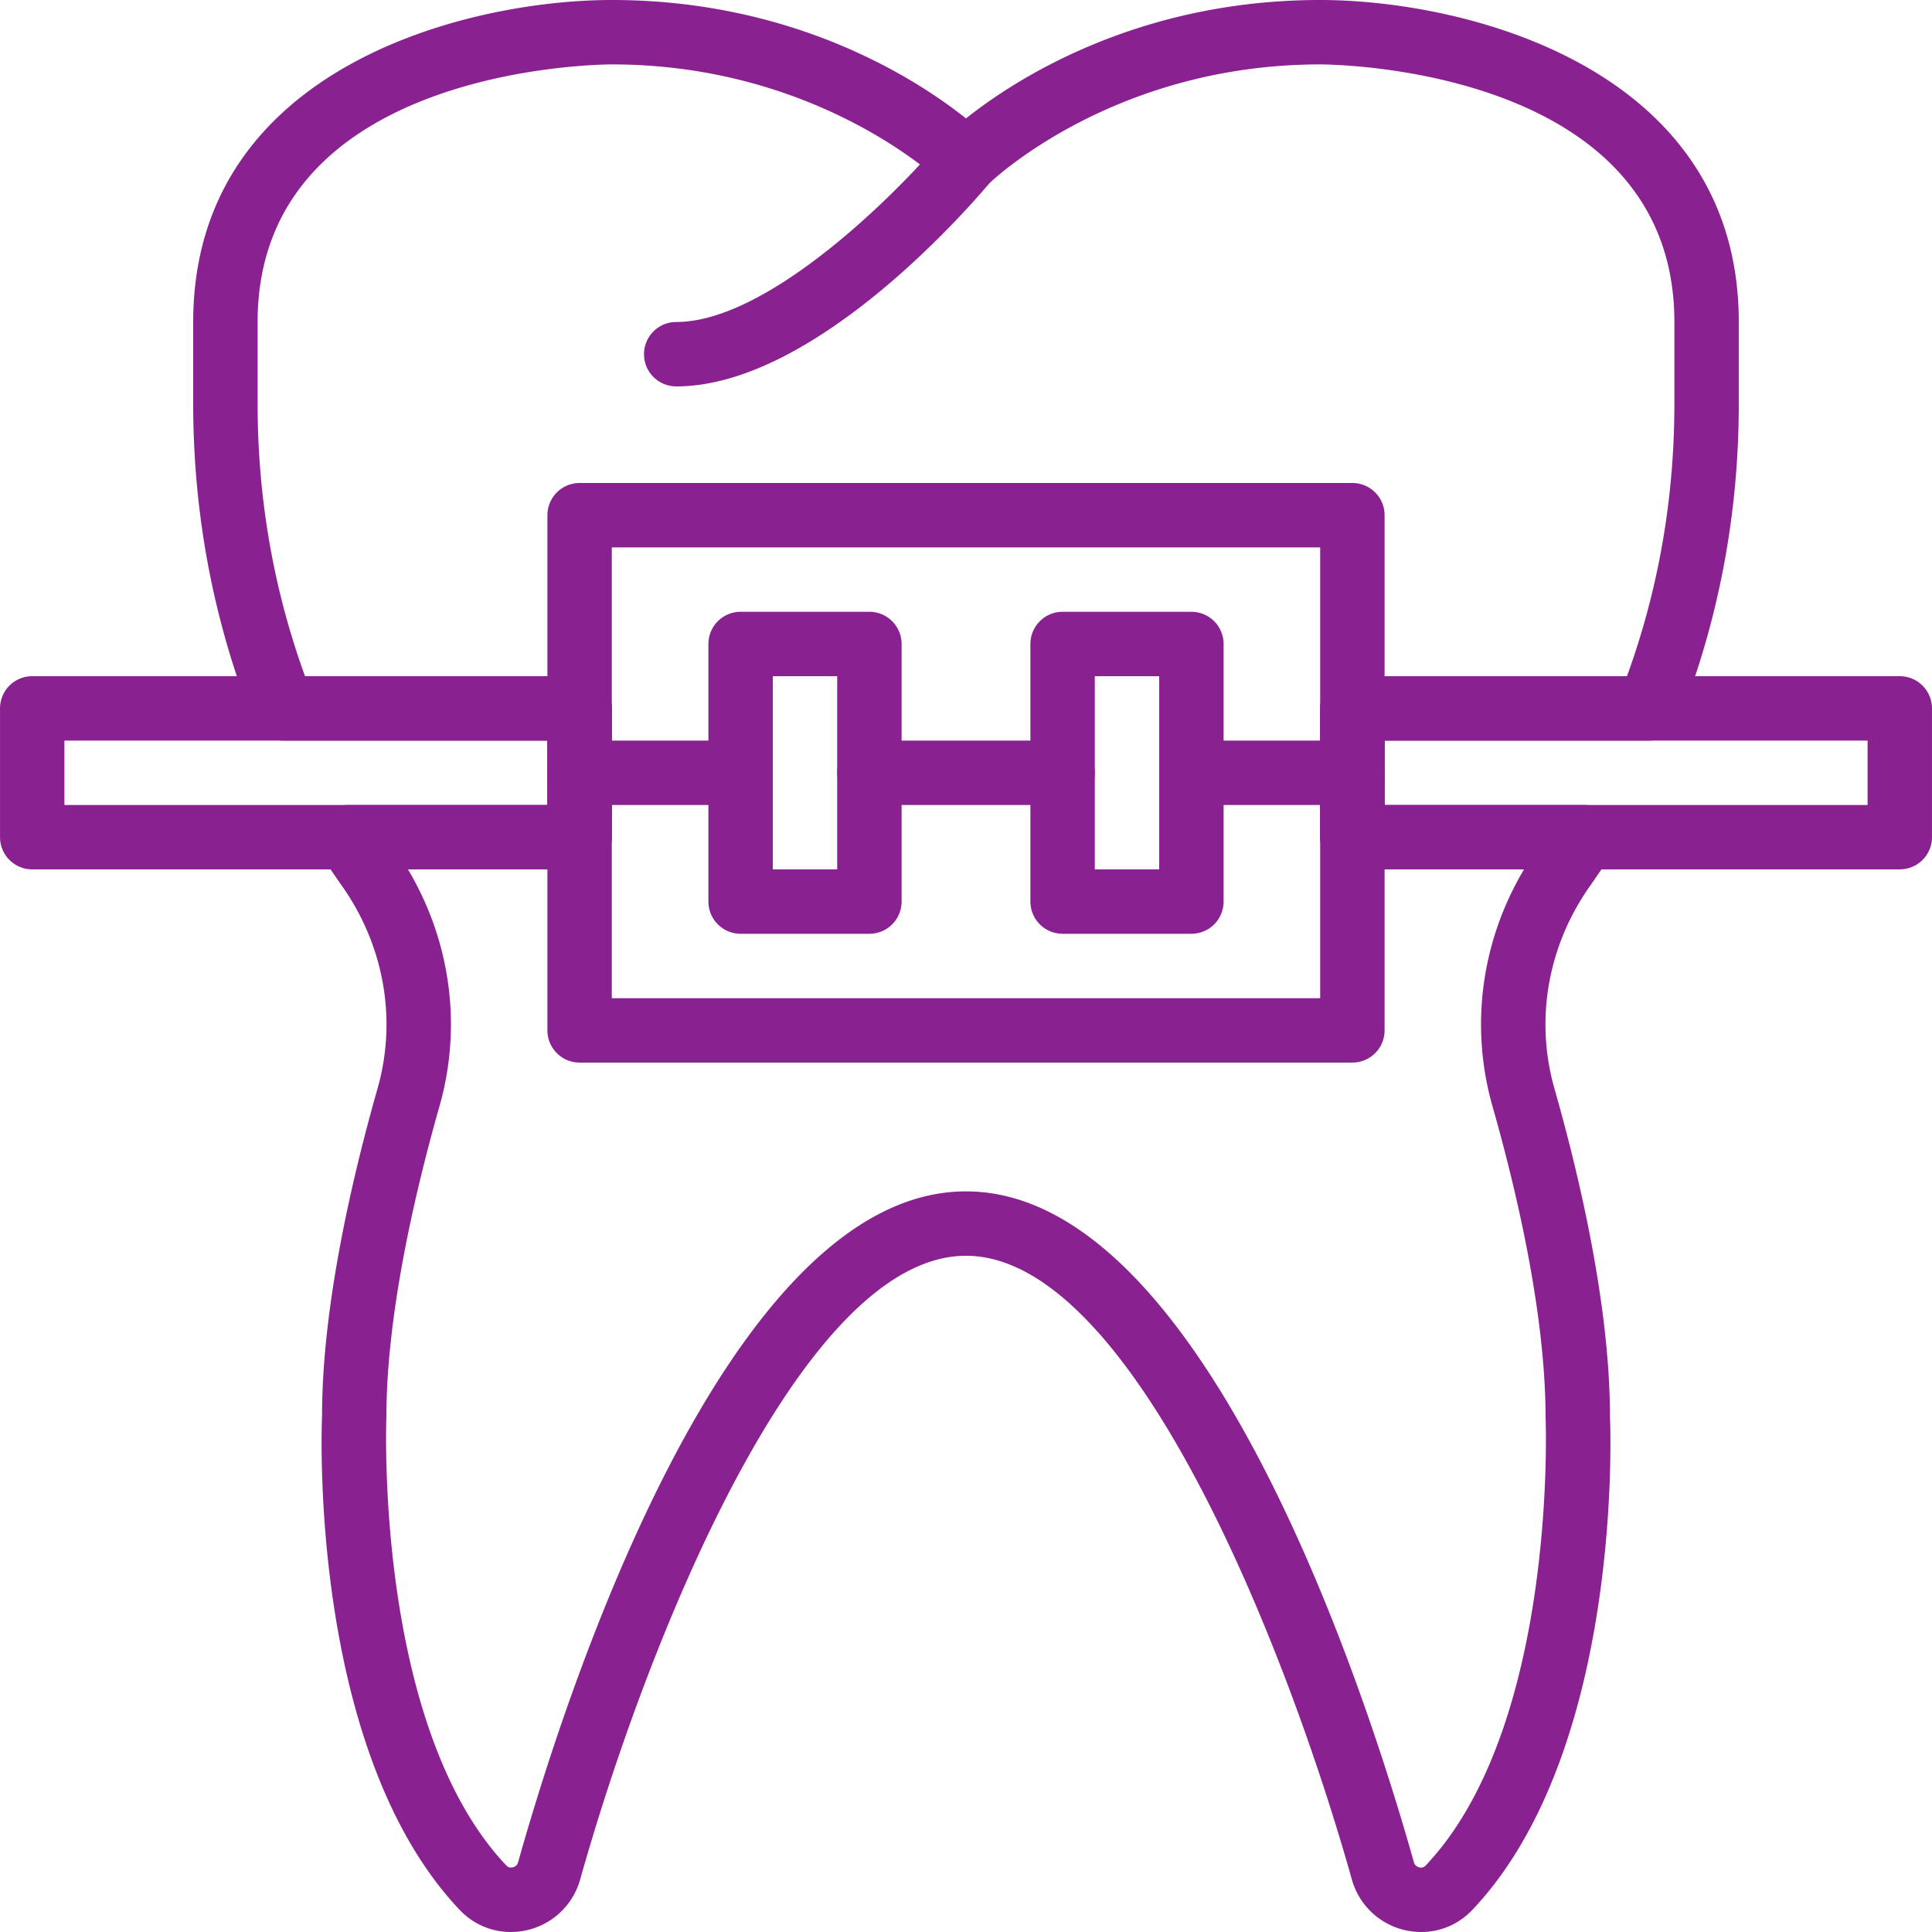
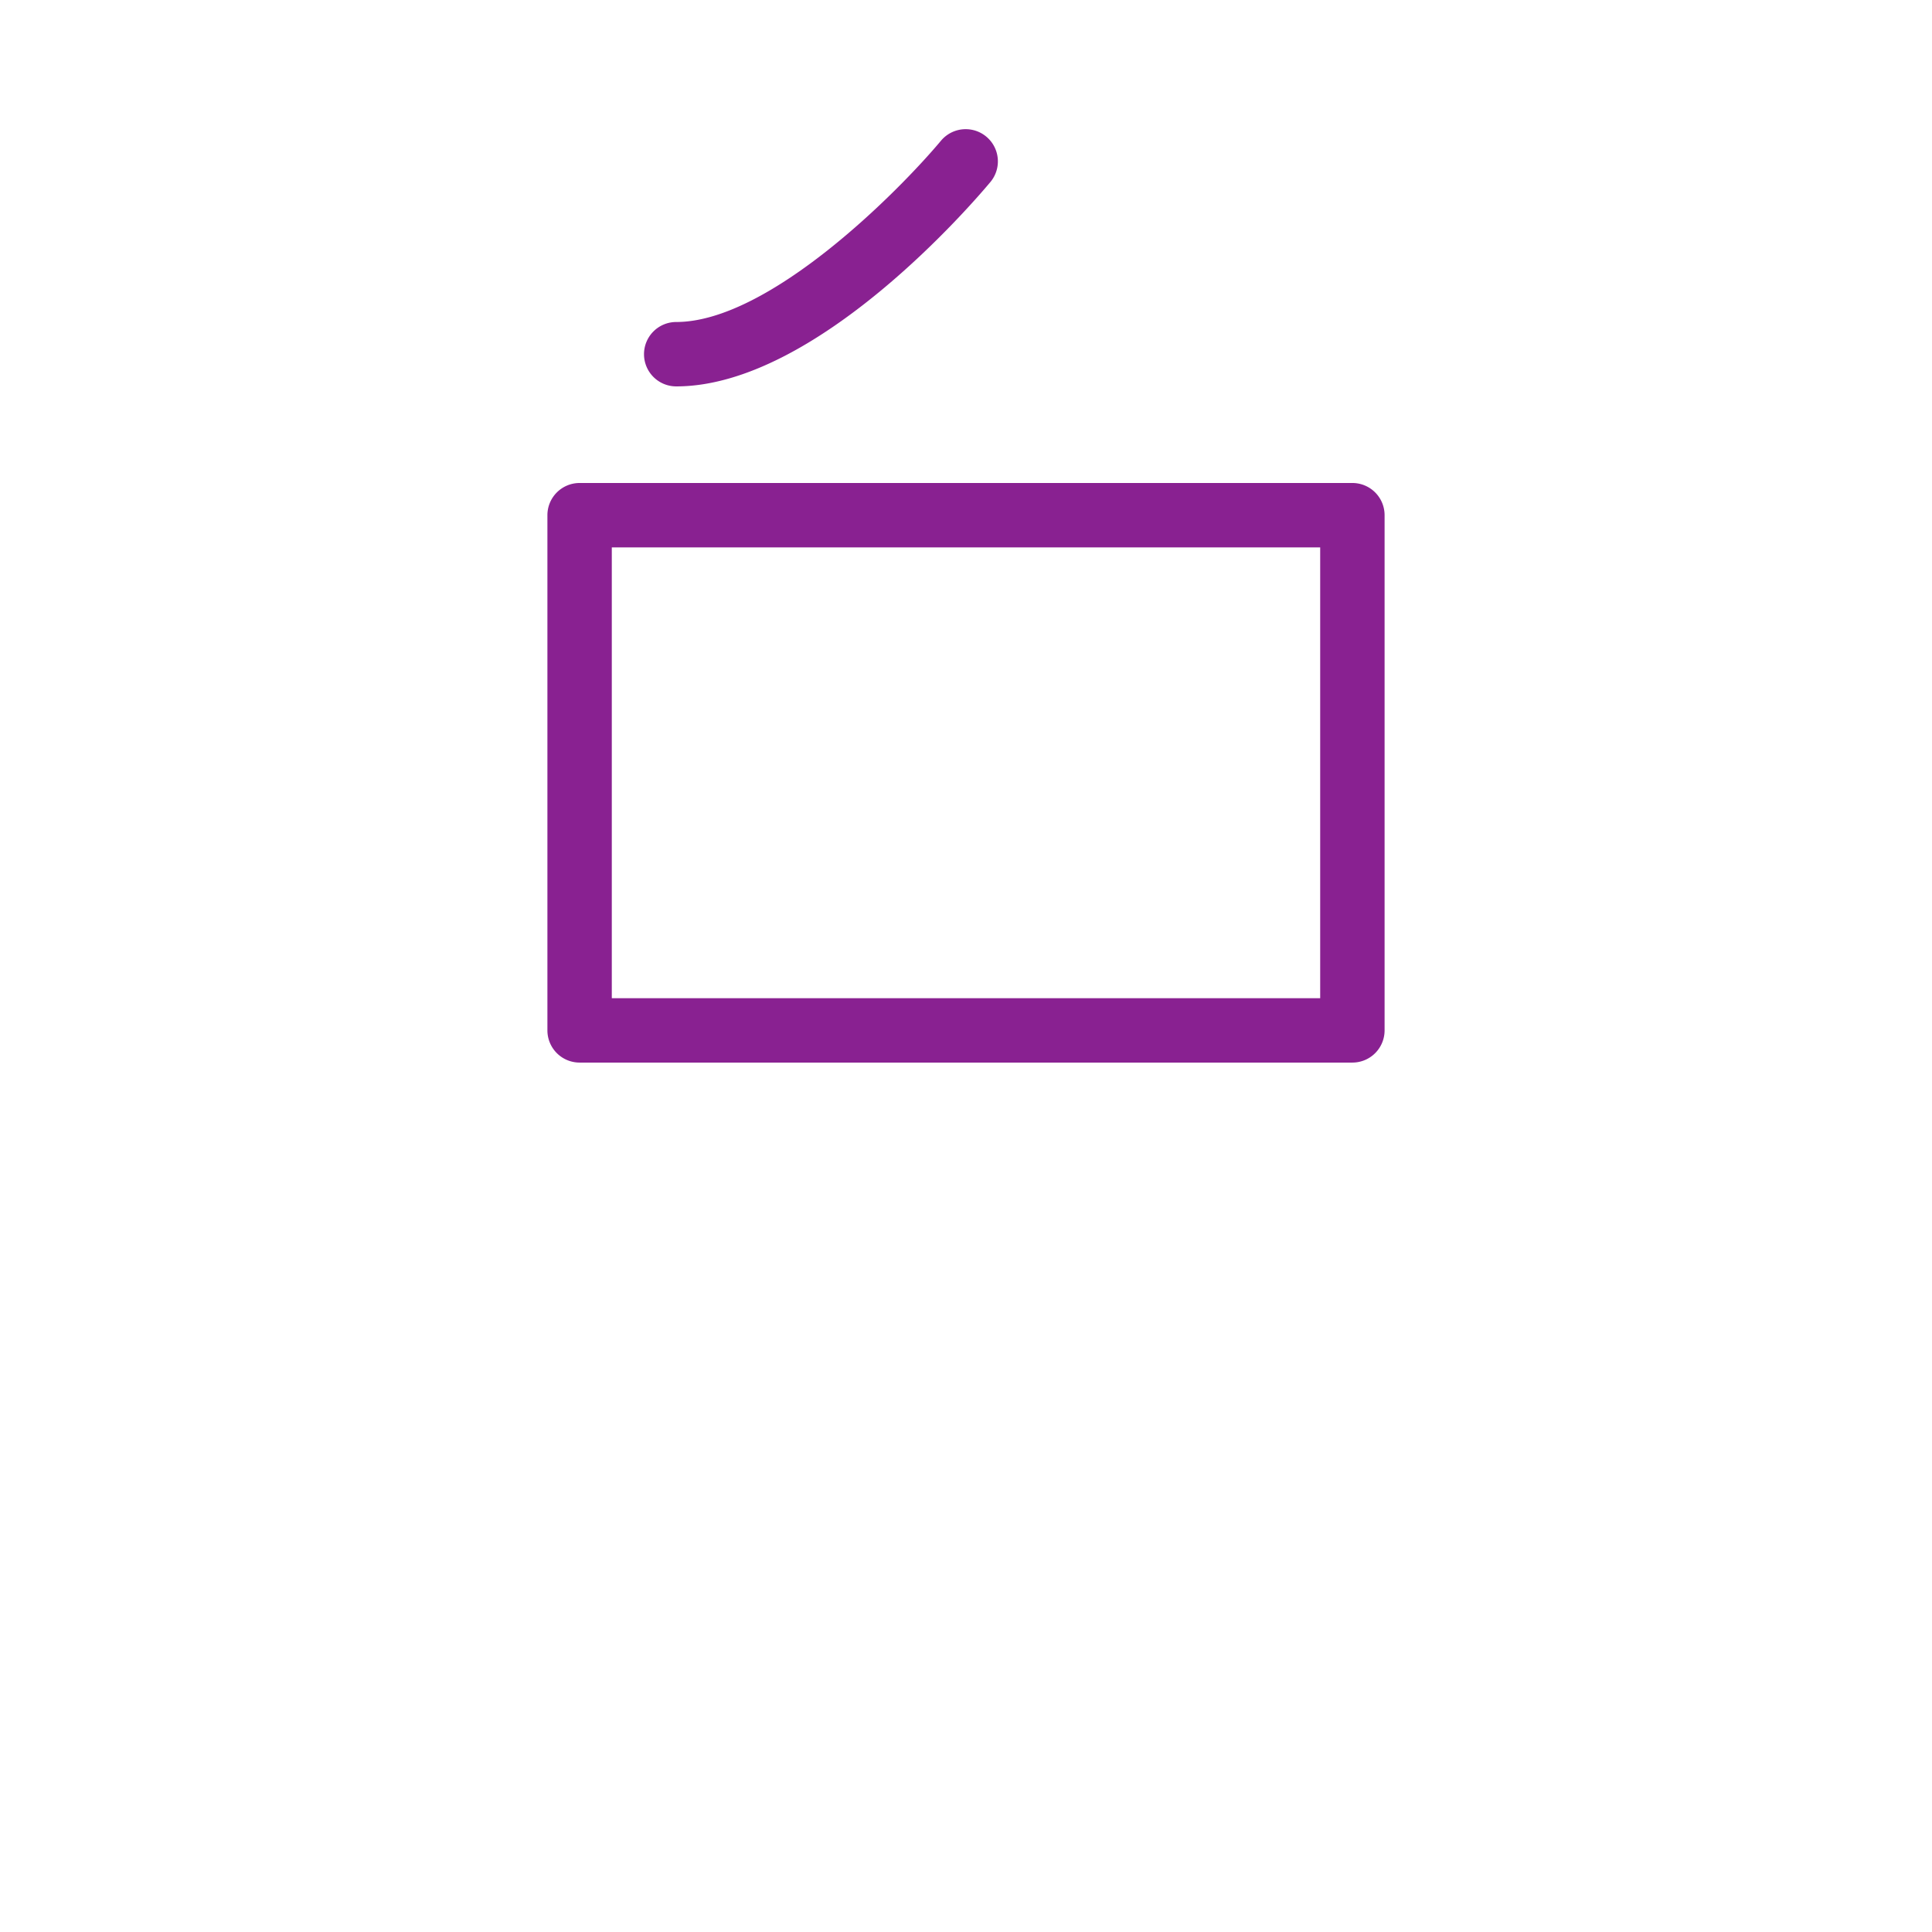
<svg xmlns="http://www.w3.org/2000/svg" version="1.1" width="512" height="512" x="0" y="0" viewBox="0 0 284.544 284.544" style="enable-background:new 0 0 512 512" xml:space="preserve" class="">
  <g>
    <path d="M99.591 56.908a4.744 4.744 0 0 1-4.742-4.742 4.744 4.744 0 0 1 4.742-4.742c13.71 0 32.826-19.311 39.039-26.751a4.743 4.743 0 0 1 7.284 6.075c-2.57 3.086-25.727 30.16-46.323 30.16zM199.18 156.496H85.364a4.744 4.744 0 0 1-4.742-4.742V75.877a4.744 4.744 0 0 1 4.742-4.742H199.18a4.744 4.744 0 0 1 4.742 4.742v75.877a4.744 4.744 0 0 1-4.742 4.742zm-109.074-9.484h104.331V80.619H90.106z" fill="#892191" opacity="1" data-original="#000000" class="" />
-     <path d="M128.045 137.527h-18.969a4.744 4.744 0 0 1-4.742-4.742V94.846a4.744 4.744 0 0 1 4.742-4.742h18.969a4.744 4.744 0 0 1 4.742 4.742v37.938a4.743 4.743 0 0 1-4.742 4.743zm-14.227-9.485h9.485V99.589h-9.485zM175.468 137.527h-18.969a4.744 4.744 0 0 1-4.742-4.742V94.846a4.744 4.744 0 0 1 4.742-4.742h18.969a4.744 4.744 0 0 1 4.742 4.742v37.938a4.743 4.743 0 0 1-4.742 4.743zm-14.227-9.485h9.485V99.589h-9.485zM85.364 128.042H4.745A4.744 4.744 0 0 1 .003 123.3v-18.969a4.744 4.744 0 0 1 4.742-4.742h80.619a4.744 4.744 0 0 1 4.742 4.742V123.3a4.743 4.743 0 0 1-4.742 4.742zm-75.877-9.484h71.135v-9.485H9.487zM279.799 128.042H199.18a4.744 4.744 0 0 1-4.742-4.742v-18.969a4.744 4.744 0 0 1 4.742-4.742h80.619a4.744 4.744 0 0 1 4.742 4.742V123.3a4.743 4.743 0 0 1-4.742 4.742zm-75.877-9.484h71.135v-9.485h-71.135z" fill="#892191" opacity="1" data-original="#000000" class="" />
-     <path d="M109.076 118.558H85.364a4.744 4.744 0 0 1-4.742-4.742 4.744 4.744 0 0 1 4.742-4.742h23.712c2.618 0 4.742 2.125 4.742 4.742s-2.125 4.742-4.742 4.742zM156.499 118.558h-28.454a4.744 4.744 0 0 1-4.742-4.742 4.744 4.744 0 0 1 4.742-4.742h28.454c2.618 0 4.742 2.125 4.742 4.742s-2.125 4.742-4.742 4.742zM199.18 118.558h-23.712a4.744 4.744 0 0 1-4.742-4.742 4.744 4.744 0 0 1 4.742-4.742h23.712c2.618 0 4.742 2.125 4.742 4.742s-2.125 4.742-4.742 4.742z" fill="#892191" opacity="1" data-original="#000000" class="" />
-     <path d="M209.328 284.544c-.854 0-1.717-.104-2.58-.313a10.572 10.572 0 0 1-7.64-7.393c-9.579-34.126-32.328-91.887-56.837-91.887s-47.257 57.761-56.832 91.887a10.586 10.586 0 0 1-7.64 7.393c-3.708.906-7.488-.185-10.101-2.945-22.161-23.384-20.354-70.822-20.264-72.828-.009-16.001 4.439-35.031 8.171-48.144 2.883-10.134.982-20.999-5.217-29.801a123.312 123.312 0 0 1-2.703-3.998 41.547 41.547 0 0 1-.337-.56c-.839-1.465-.92-3.424-.071-4.885s2.319-2.513 4.007-2.513H80.62v-9.485H41.654a4.741 4.741 0 0 1-4.41-2.997c-5.828-14.725-8.788-30.408-8.788-46.603v-12.05C28.456 9.911 68.785 0 90.106 0c27.017 0 45.071 11.794 52.165 17.442C149.366 11.794 167.42 0 194.437 0c21.321 0 61.65 9.911 61.65 47.423v12.05c0 16.195-2.959 31.878-8.792 46.603a4.728 4.728 0 0 1-4.406 2.997h-38.968v9.485h29.336a4.745 4.745 0 0 1 3.998 7.298l-.394.654a123.821 123.821 0 0 1-2.708 4.007c-6.203 8.802-8.105 19.666-5.217 29.801 3.732 13.108 8.18 32.139 8.18 48.343.085 1.802 1.892 49.239-20.269 72.624-2.004 2.12-4.697 3.259-7.519 3.259zm-67.056-109.078c35.477 0 59.459 75.63 65.966 98.811.142.512.555.688.782.745.379.095.692.005.939-.256 19.429-20.496 17.694-65.439 17.675-65.894-.005-15.313-4.259-33.424-7.825-45.958-3.348-11.775-1.646-24.295 4.647-34.87H199.18a4.744 4.744 0 0 1-4.742-4.742v-18.969a4.744 4.744 0 0 1 4.742-4.742h40.438c4.638-12.738 6.985-26.215 6.985-40.115v-12.05c0-37.403-50.041-37.934-52.17-37.939-30.669 0-48.637 17.414-48.817 17.589-1.854 1.835-4.856 1.835-6.696-.009-.171-.166-18.139-17.58-48.813-17.58-2.125.005-52.165.536-52.165 37.939v12.05c0 13.9 2.347 27.377 6.985 40.115h40.438a4.744 4.744 0 0 1 4.742 4.742V123.3a4.744 4.744 0 0 1-4.742 4.742H60.083c6.293 10.575 8 23.095 4.647 34.87-3.566 12.534-7.82 30.64-7.82 45.749-.024.659-1.717 45.645 17.67 66.098.251.266.569.346.944.261.232-.057.64-.228.782-.745 6.507-23.179 30.489-98.809 65.966-98.809z" fill="#892191" opacity="1" data-original="#000000" class="" />
  </g>
</svg>